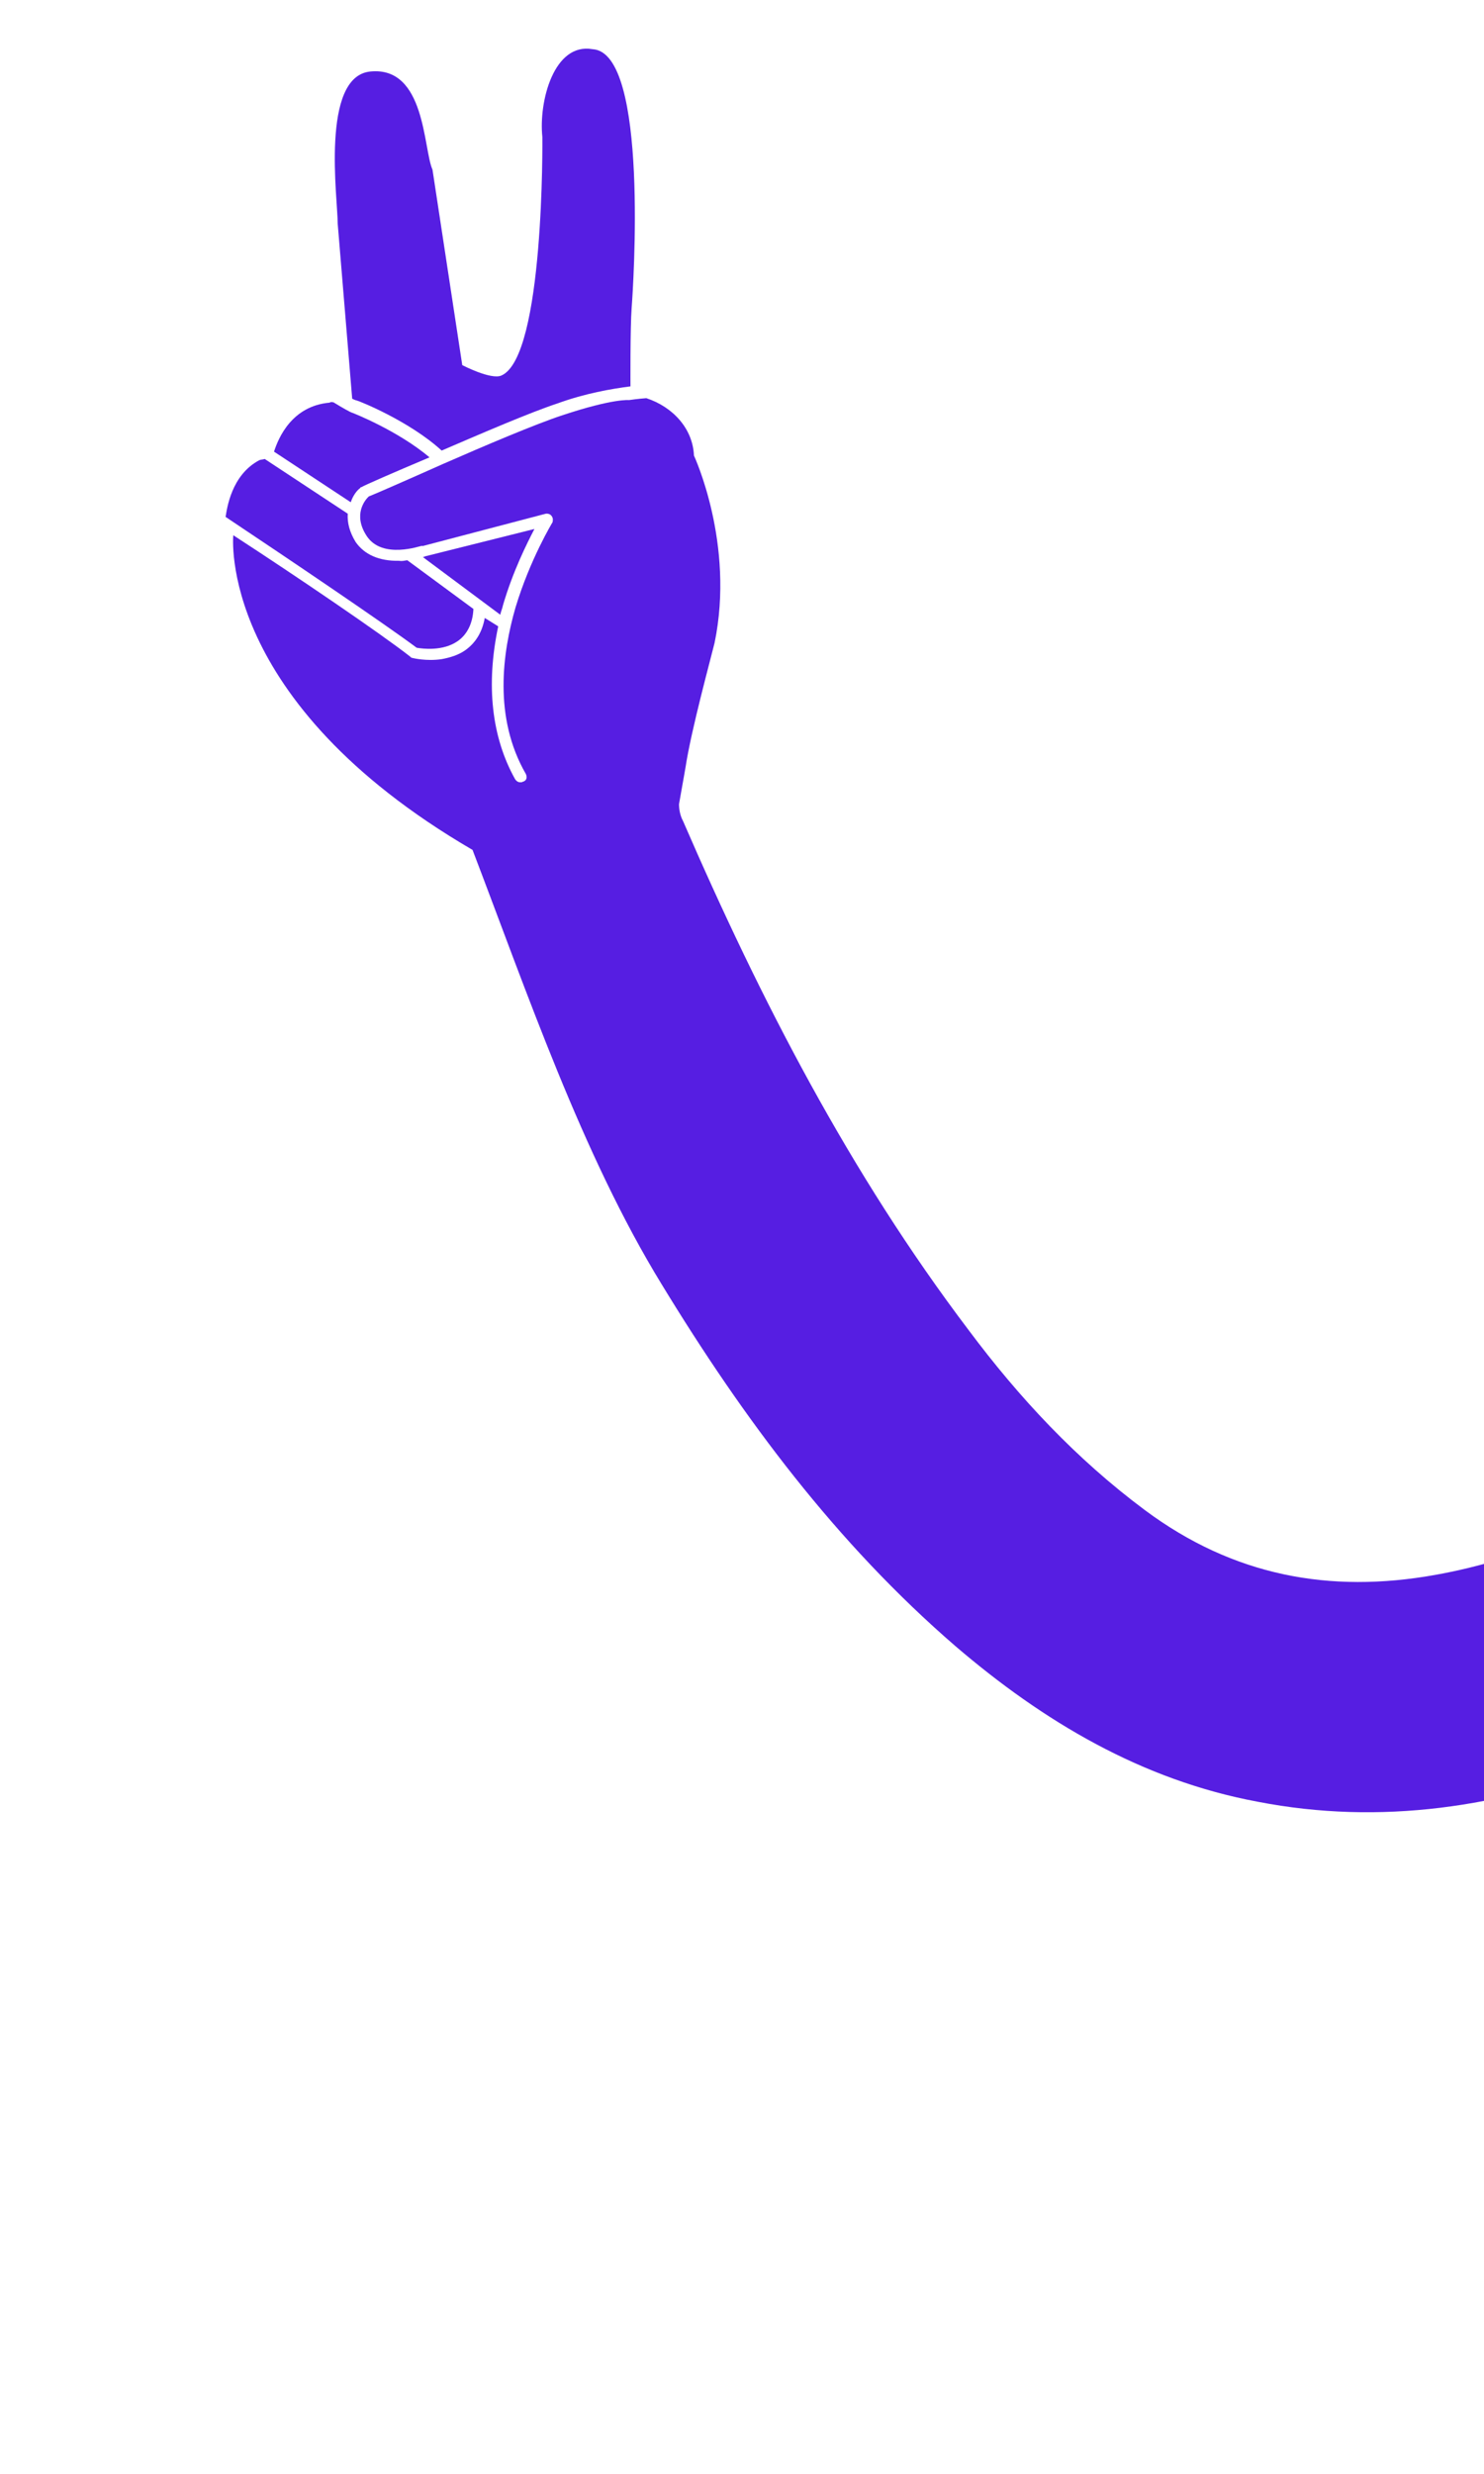
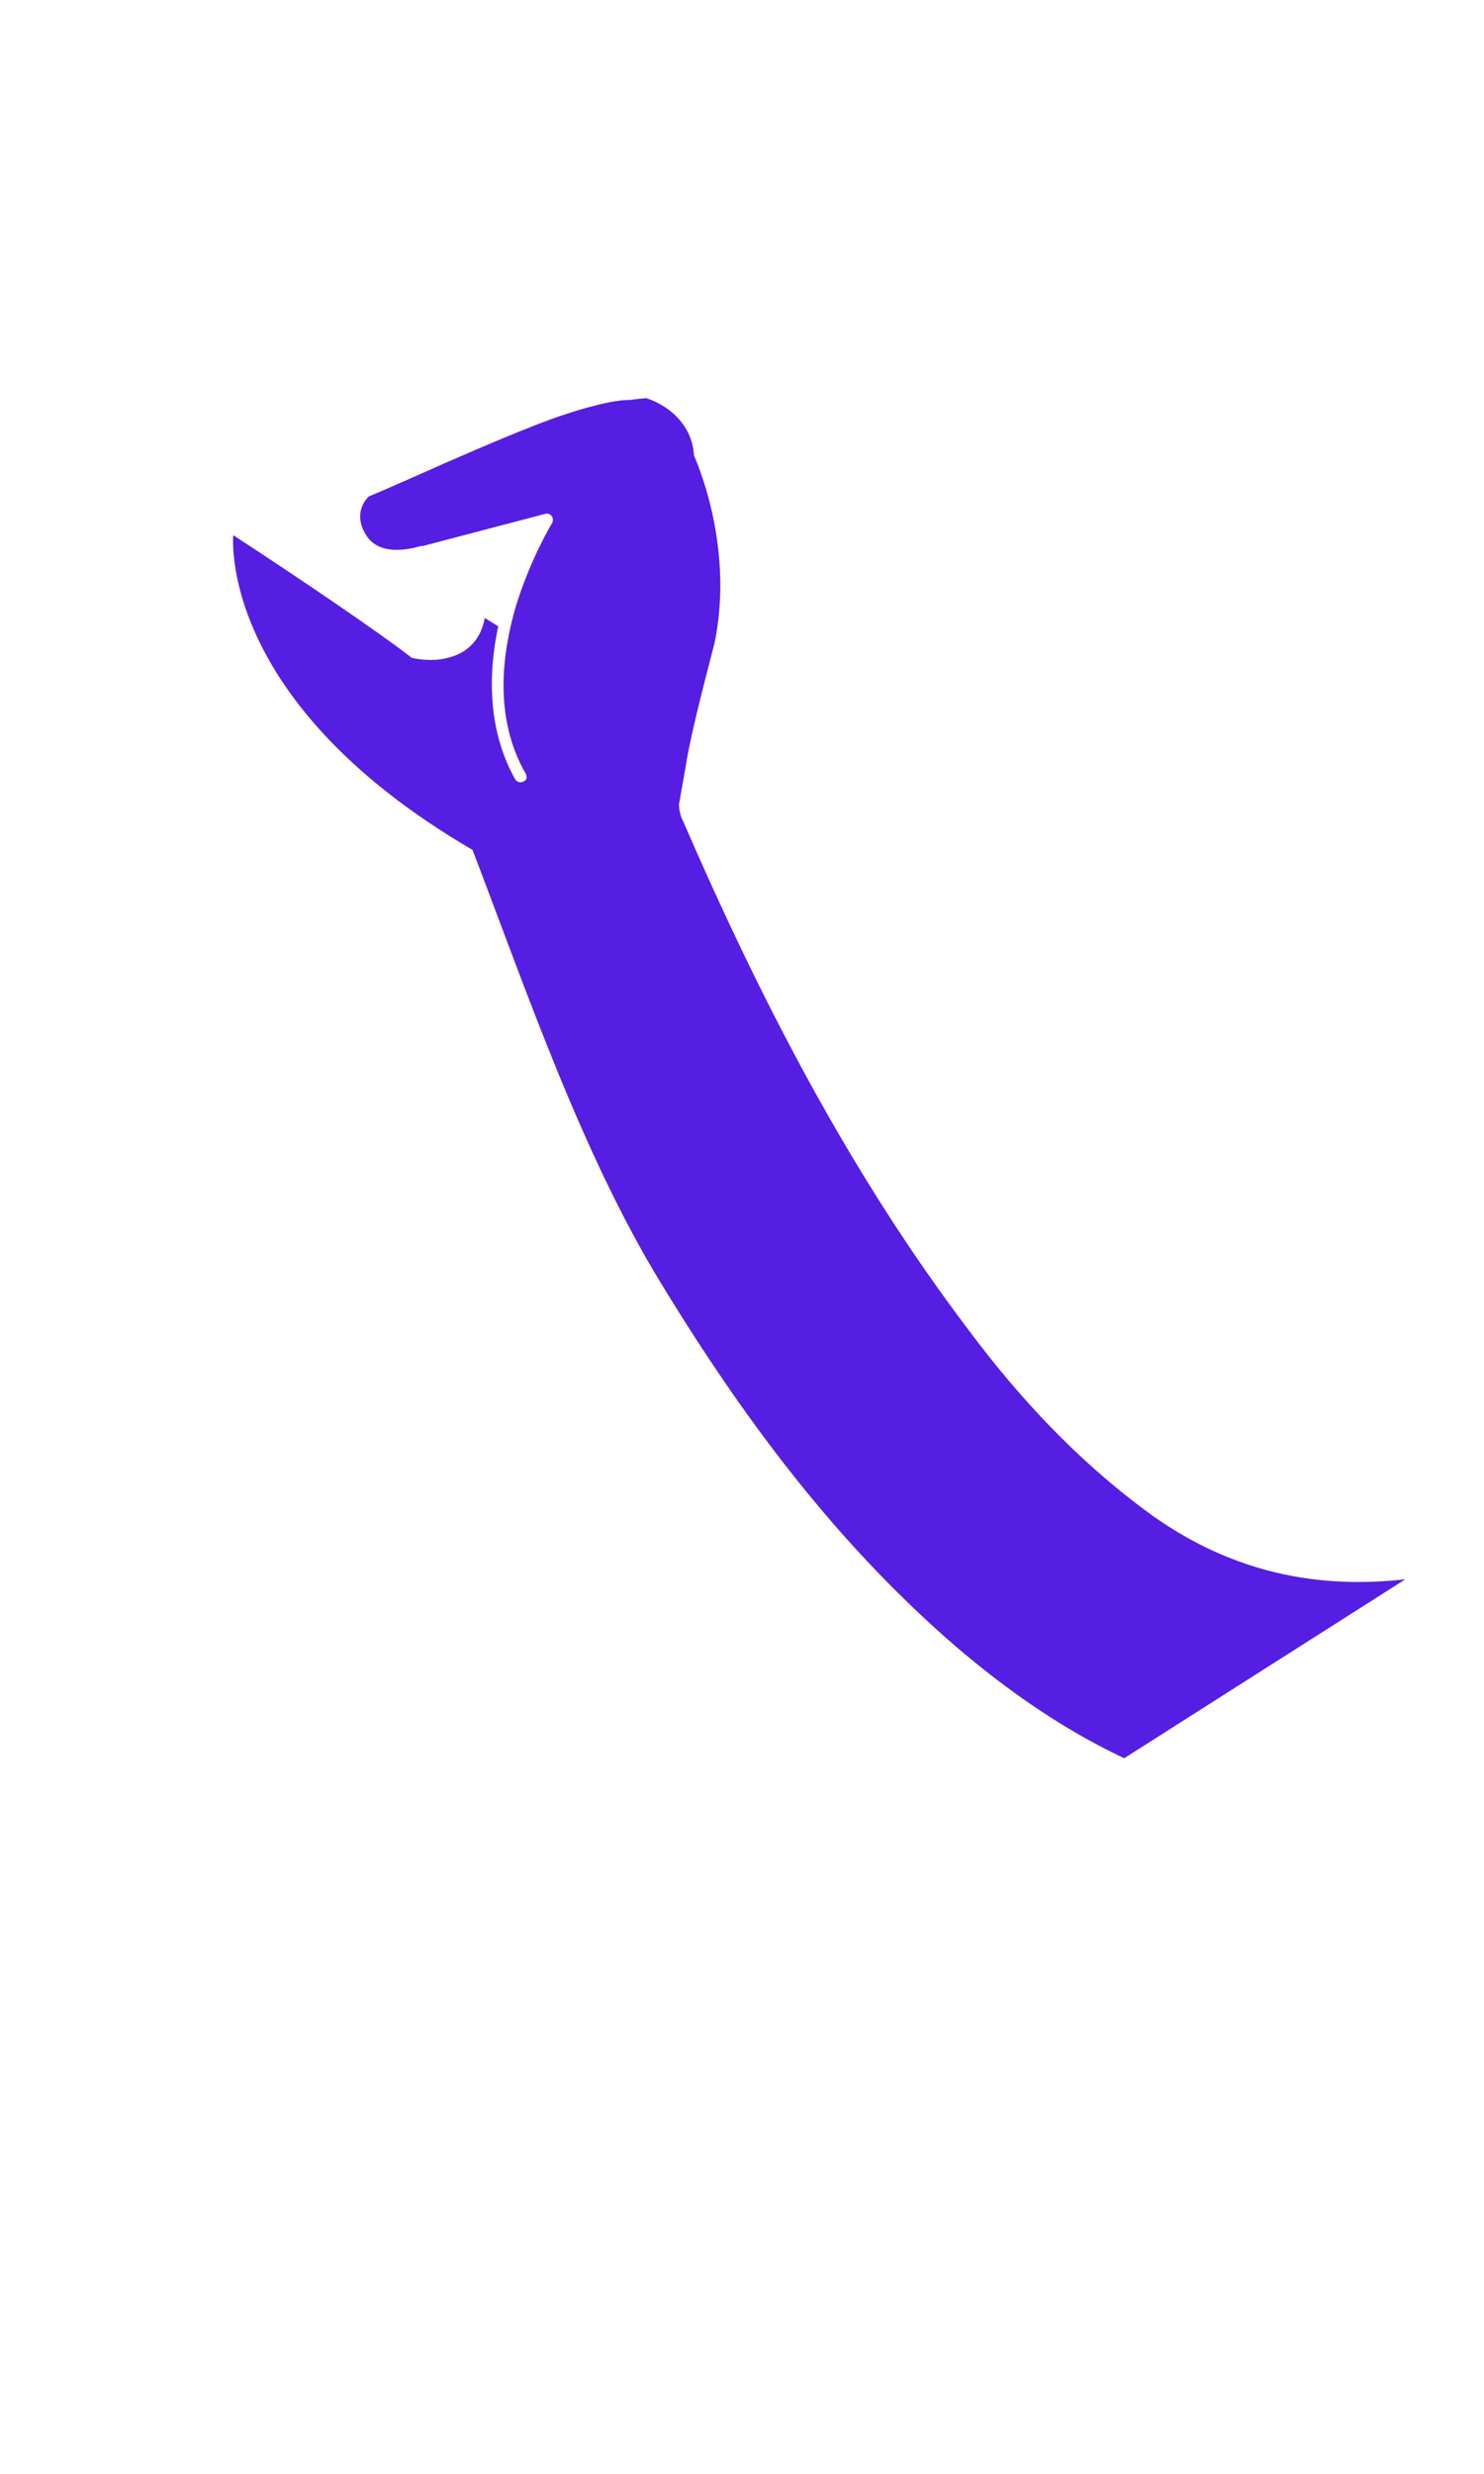
<svg xmlns="http://www.w3.org/2000/svg" width="386" height="643" fill="none">
  <g fill="#561EE2" clip-path="url(#a)">
    <path d="M1053.86 402.535c1.52-8.552 3.03-17.104 4.68-26.411-4.02-.715-6.5.139-9.19.699-21.03 4.56-38.52 15.459-54.243 29.528-14.49 12.99-26.779 28.187-38.152 44.067-12.69 17.462-24.968 35.516-37.658 52.978-10.603 14.459-21.87 28.283-36.668 38.622-27.82 19.44-61.246 13.492-80.928-14.401-7.28-10.118-11.984-21.594-16.142-33.231-6.561-18.552-11.435-37.842-16.901-56.719-6.366-21.112-13.324-41.811-24.453-60.917-12.649-22.23-29.71-40.056-52.543-51.645-33.105-16.529-68.073-19.638-104.027-12.804-27.125 5.293-52.377 16.108-76.272 29.5-24.738 13.761-48.856 28.41-73.343 42.216-20.432 11.413-41.351 21.183-64.645 25.341-27.579 4.952-52.67.228-75.574-16.821-17.86-13.299-32.678-29.169-45.875-46.827-30.881-40.783-54.032-85.641-74.272-132.315-.784-1.437-1.018-3.035-1.044-4.338l.214-1.207.74-4.175c.091-.503.337-1.893.337-1.893l.207-1.182c.065-.37.13-.658.195-1.101 1.446-9.603 6.595-28.406 7.561-32.387 5.35-25.773-5.363-48.697-5.363-48.697-.298-7.059-5.531-12.66-12.386-14.919-2.101.145-4.494.497-4.494.497s-4.066-.464-17.295 3.93c-7.16 2.358-20.058 7.847-31.018 12.642-9.571 4.265-18.002 7.954-19.396 8.484-.934.873-4.202 4.701-.525 10.285 4.085 6.177 14.072 2.505 14.325 2.55l.246.045 31.822-8.35c.545-.162 1.297-.028 1.712.564.415.593.324 1.096.233 1.599 0 0-5.849 9.597-9.636 22.157-3.353 11.598-5.837 28.54 2.691 43.292.37.844.24 1.599-.61 1.968-.246-.045-.291.206-.544.161-.798.118-1.258-.223-1.667-.815-6.096-10.945-7.594-24.444-4.371-39.698l-3.502-2.18c-.668 3.773-2.457 6.567-5.123 8.429-1.777 1.24-3.962 1.888-6.109 2.285-3.994.587-7.464-.291-7.464-.291-.253-.044-.506-.089-.713-.385-7.743-6.049-29.494-20.817-45.998-31.539 0 0-4.364 42.972 62.23 81.794 14.176 37.031 28.482 79.136 49.194 112.92 21.284 34.925 45.369 67.234 76.393 94.032 22.956 19.654 48.52 34.842 78.636 40.461 32.081 6.228 63.273 1.4 93.614-10.326 27.012-10.502 51.677-25.314 76.091-40.171 19.768-12.05 39.625-24.604 60.839-34.581 18.094-8.456 36.924-15.225 57.332-16.263 39.512-2.051 65.742 13.775 82.18 46.799 3.615 7.39 6.683 14.941 9.455 22.7 6.516 18.804 11.345 38.346 16.723 57.725 5.951 20.52 12.703 40.922 23.67 59.48 23.085 39.397 58.615 56.877 102.87 58.785 28.818 1.236 53.361-9.965 75.457-27.828 13.334-10.861 24.63-23.381 35.26-36.538 15.606-19.279 29.084-39.714 43.777-59.674 11.62-15.835 23.5-31.626 39.4-43.844 2.42-1.906 3.11-4.376 3.61-7.143 2.25-11.275 4.35-23.097 6.45-34.919Z" />
-     <path d="M93.714 126.842c.045-.252.291-.207.291-.207.597-.413 8.184-3.734 17.711-7.747-8.113-6.892-19.98-11.599-20.233-11.643-.247-.045-2.38-1.203-4.715-2.656-.499-.089-.752-.134-1.044.073-9.747.86-13.274 9.055-14.448 12.738l19.96 13.153c.565-1.716 1.59-3.091 2.478-3.711ZM119.057 166.642c2.373-1.655 3.91-4.495 4.079-8.357l-17.198-12.661c-.798.117-1.349.279-2.101.145-5.208.111-9.047-1.61-11.323-4.869-1.608-2.622-2.212-5.065-2.062-7.373l-21.589-14.221c-.544.162-.797.118-1.342.28-7.432 3.867-8.489 12.761-8.845 14.773 16.458 10.973 41.004 27.536 49.707 34.015 1.504.268 6.828.956 10.674-1.732ZM91.606 103.635c.713.386 1.213.475 1.213.475.505.09 13.586 5.271 22.061 13.008 10.668-4.589 23.022-9.916 30.181-12.274 7.205-2.61 13.891-3.755 18.93-4.415 0 0-.085-15.245.304-20.366.39-5.12 4.559-66.501-10.161-67.275-10.052-1.789-14.047 13.589-13.061 22.82 0 0 .59 57.198-10.681 62.014-2.717 1.162-10.155-2.714-10.155-2.714l-7.743-50.807c-2.419-5.36-1.783-26.942-16.167-25.513-13.041 1.296-8.45 33.37-8.495 39.482l3.774 45.565ZM130.827 157.319c2.607-8.876 6.212-16.02 8.184-19.821l-28.488 7.126s-.299.207-.552.162l20.155 15.003c.137-.754.565-1.716.701-2.47Z" />
  </g>
  <defs>
    <clipPath id="a">
-       <path fill="#fff" d="M1011 0H0v643h1011z" />
+       <path fill="#fff" d="M1011 0H0v643z" />
    </clipPath>
  </defs>
</svg>